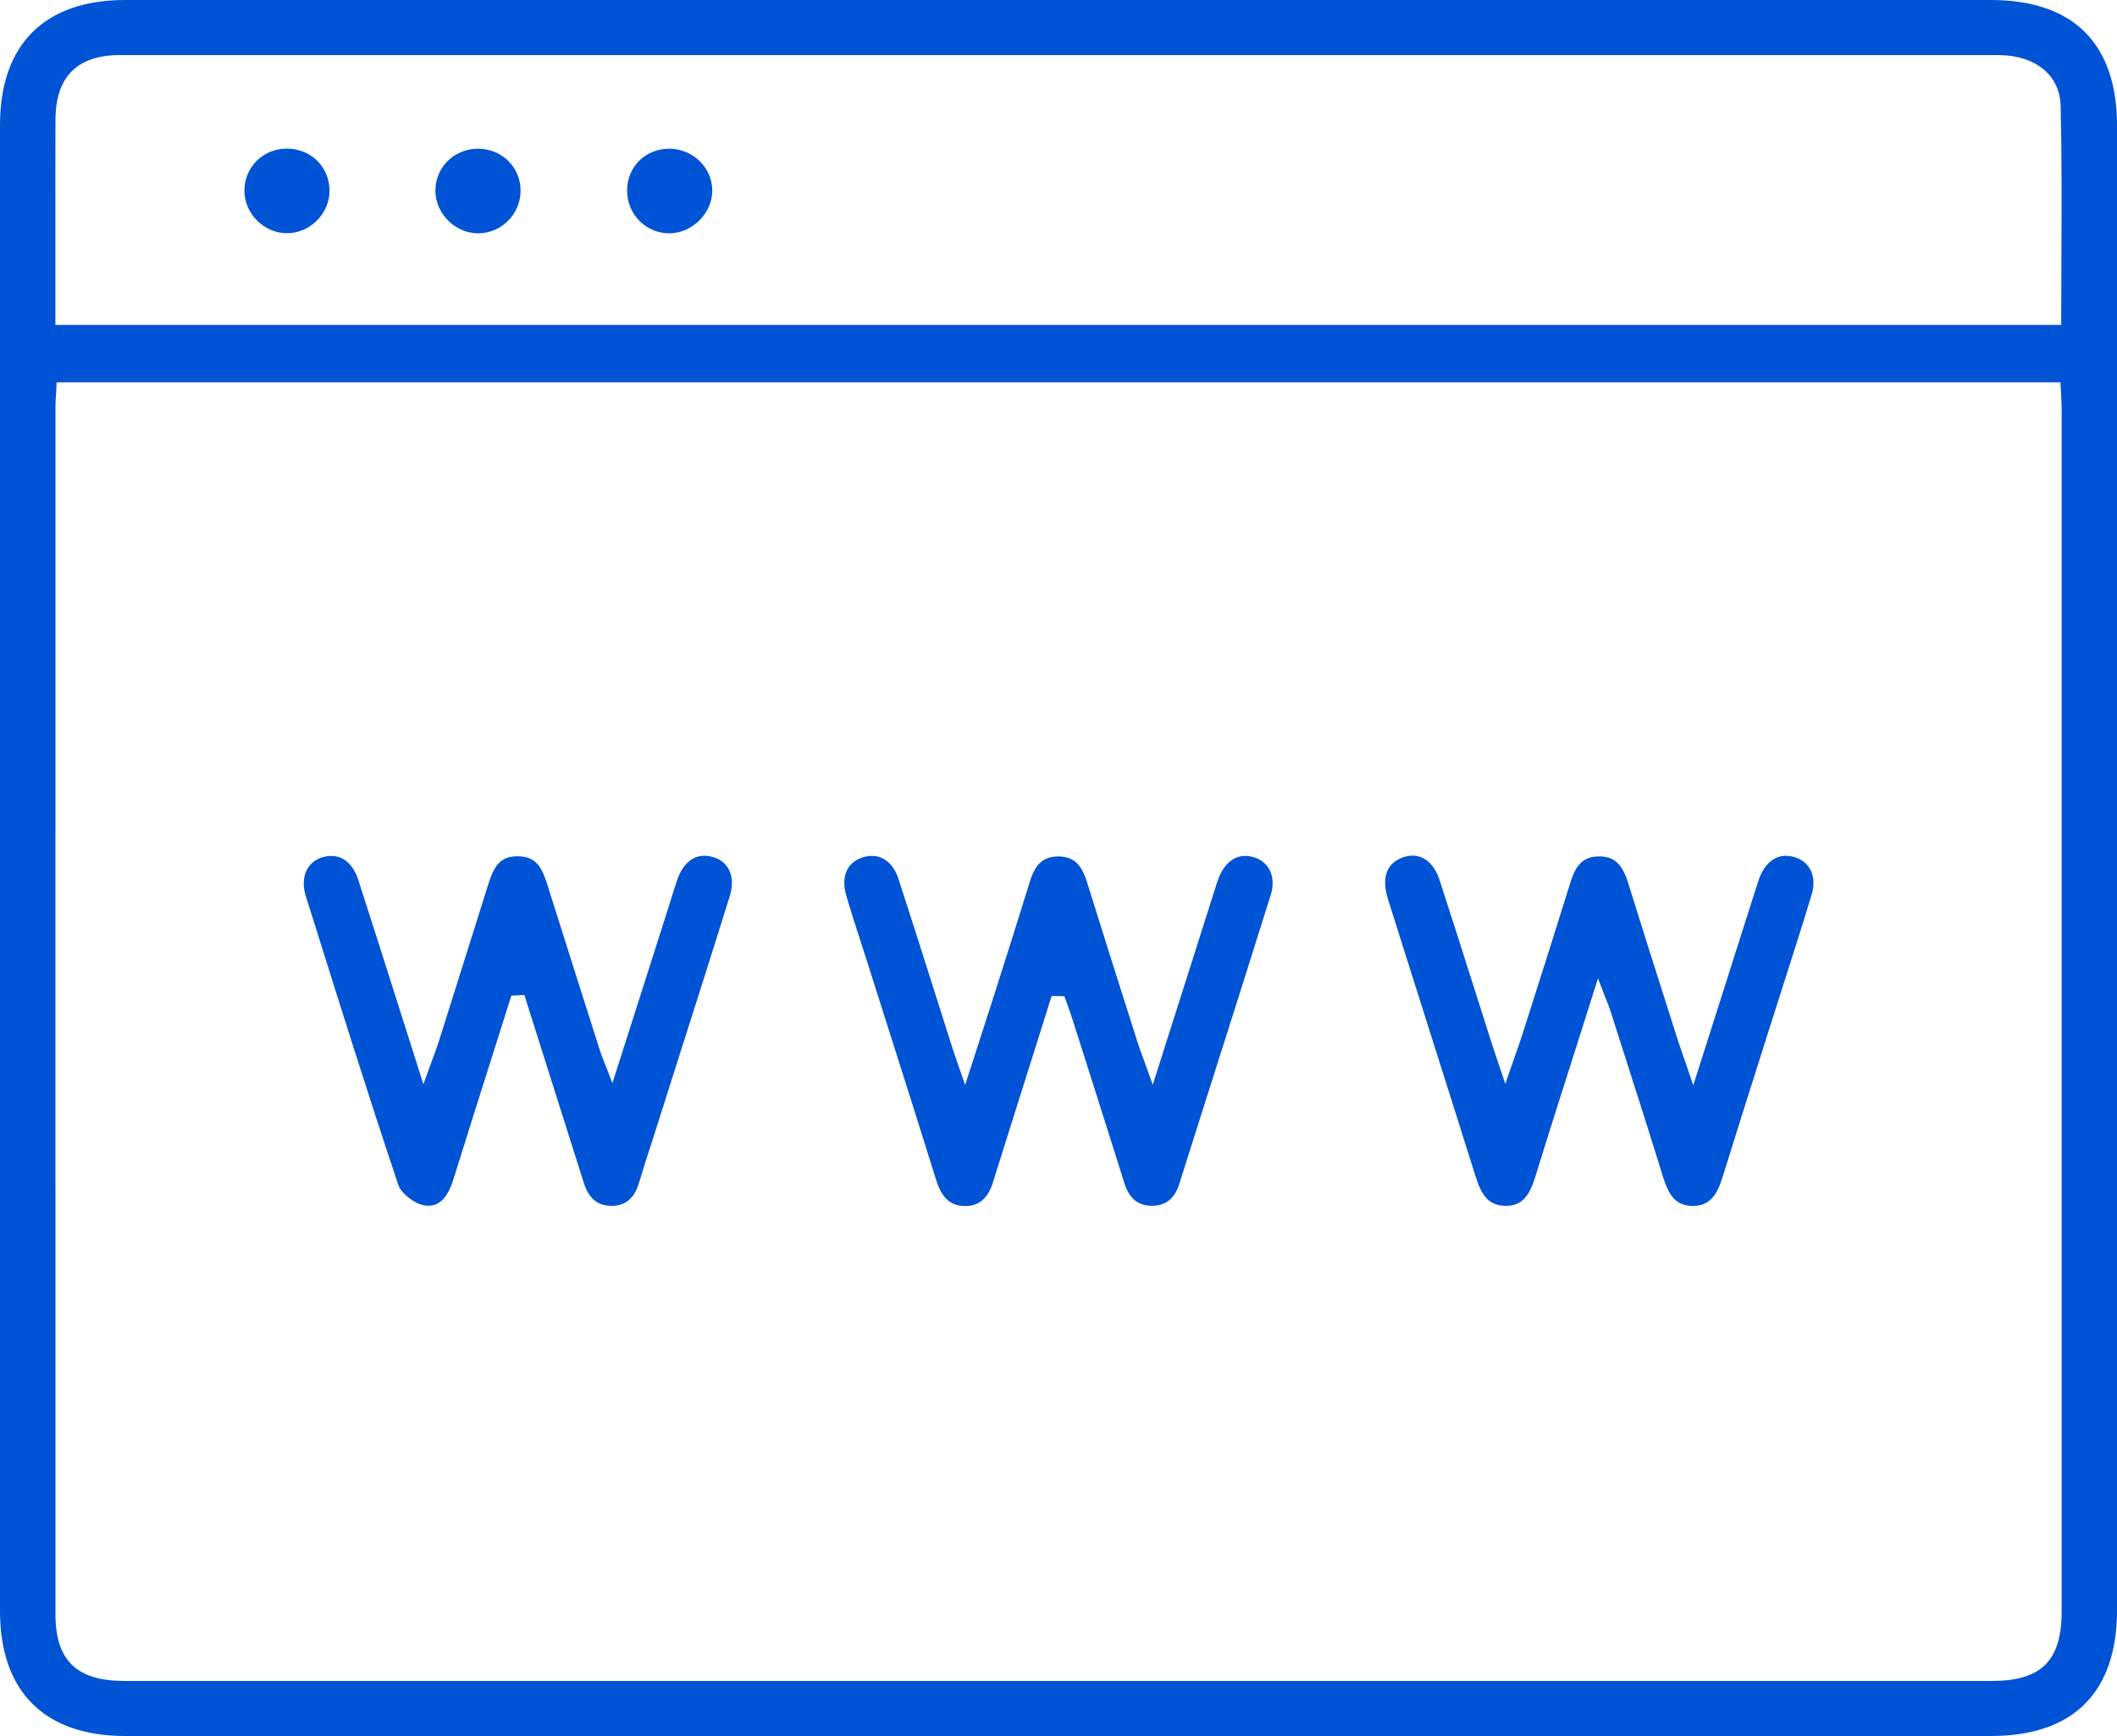
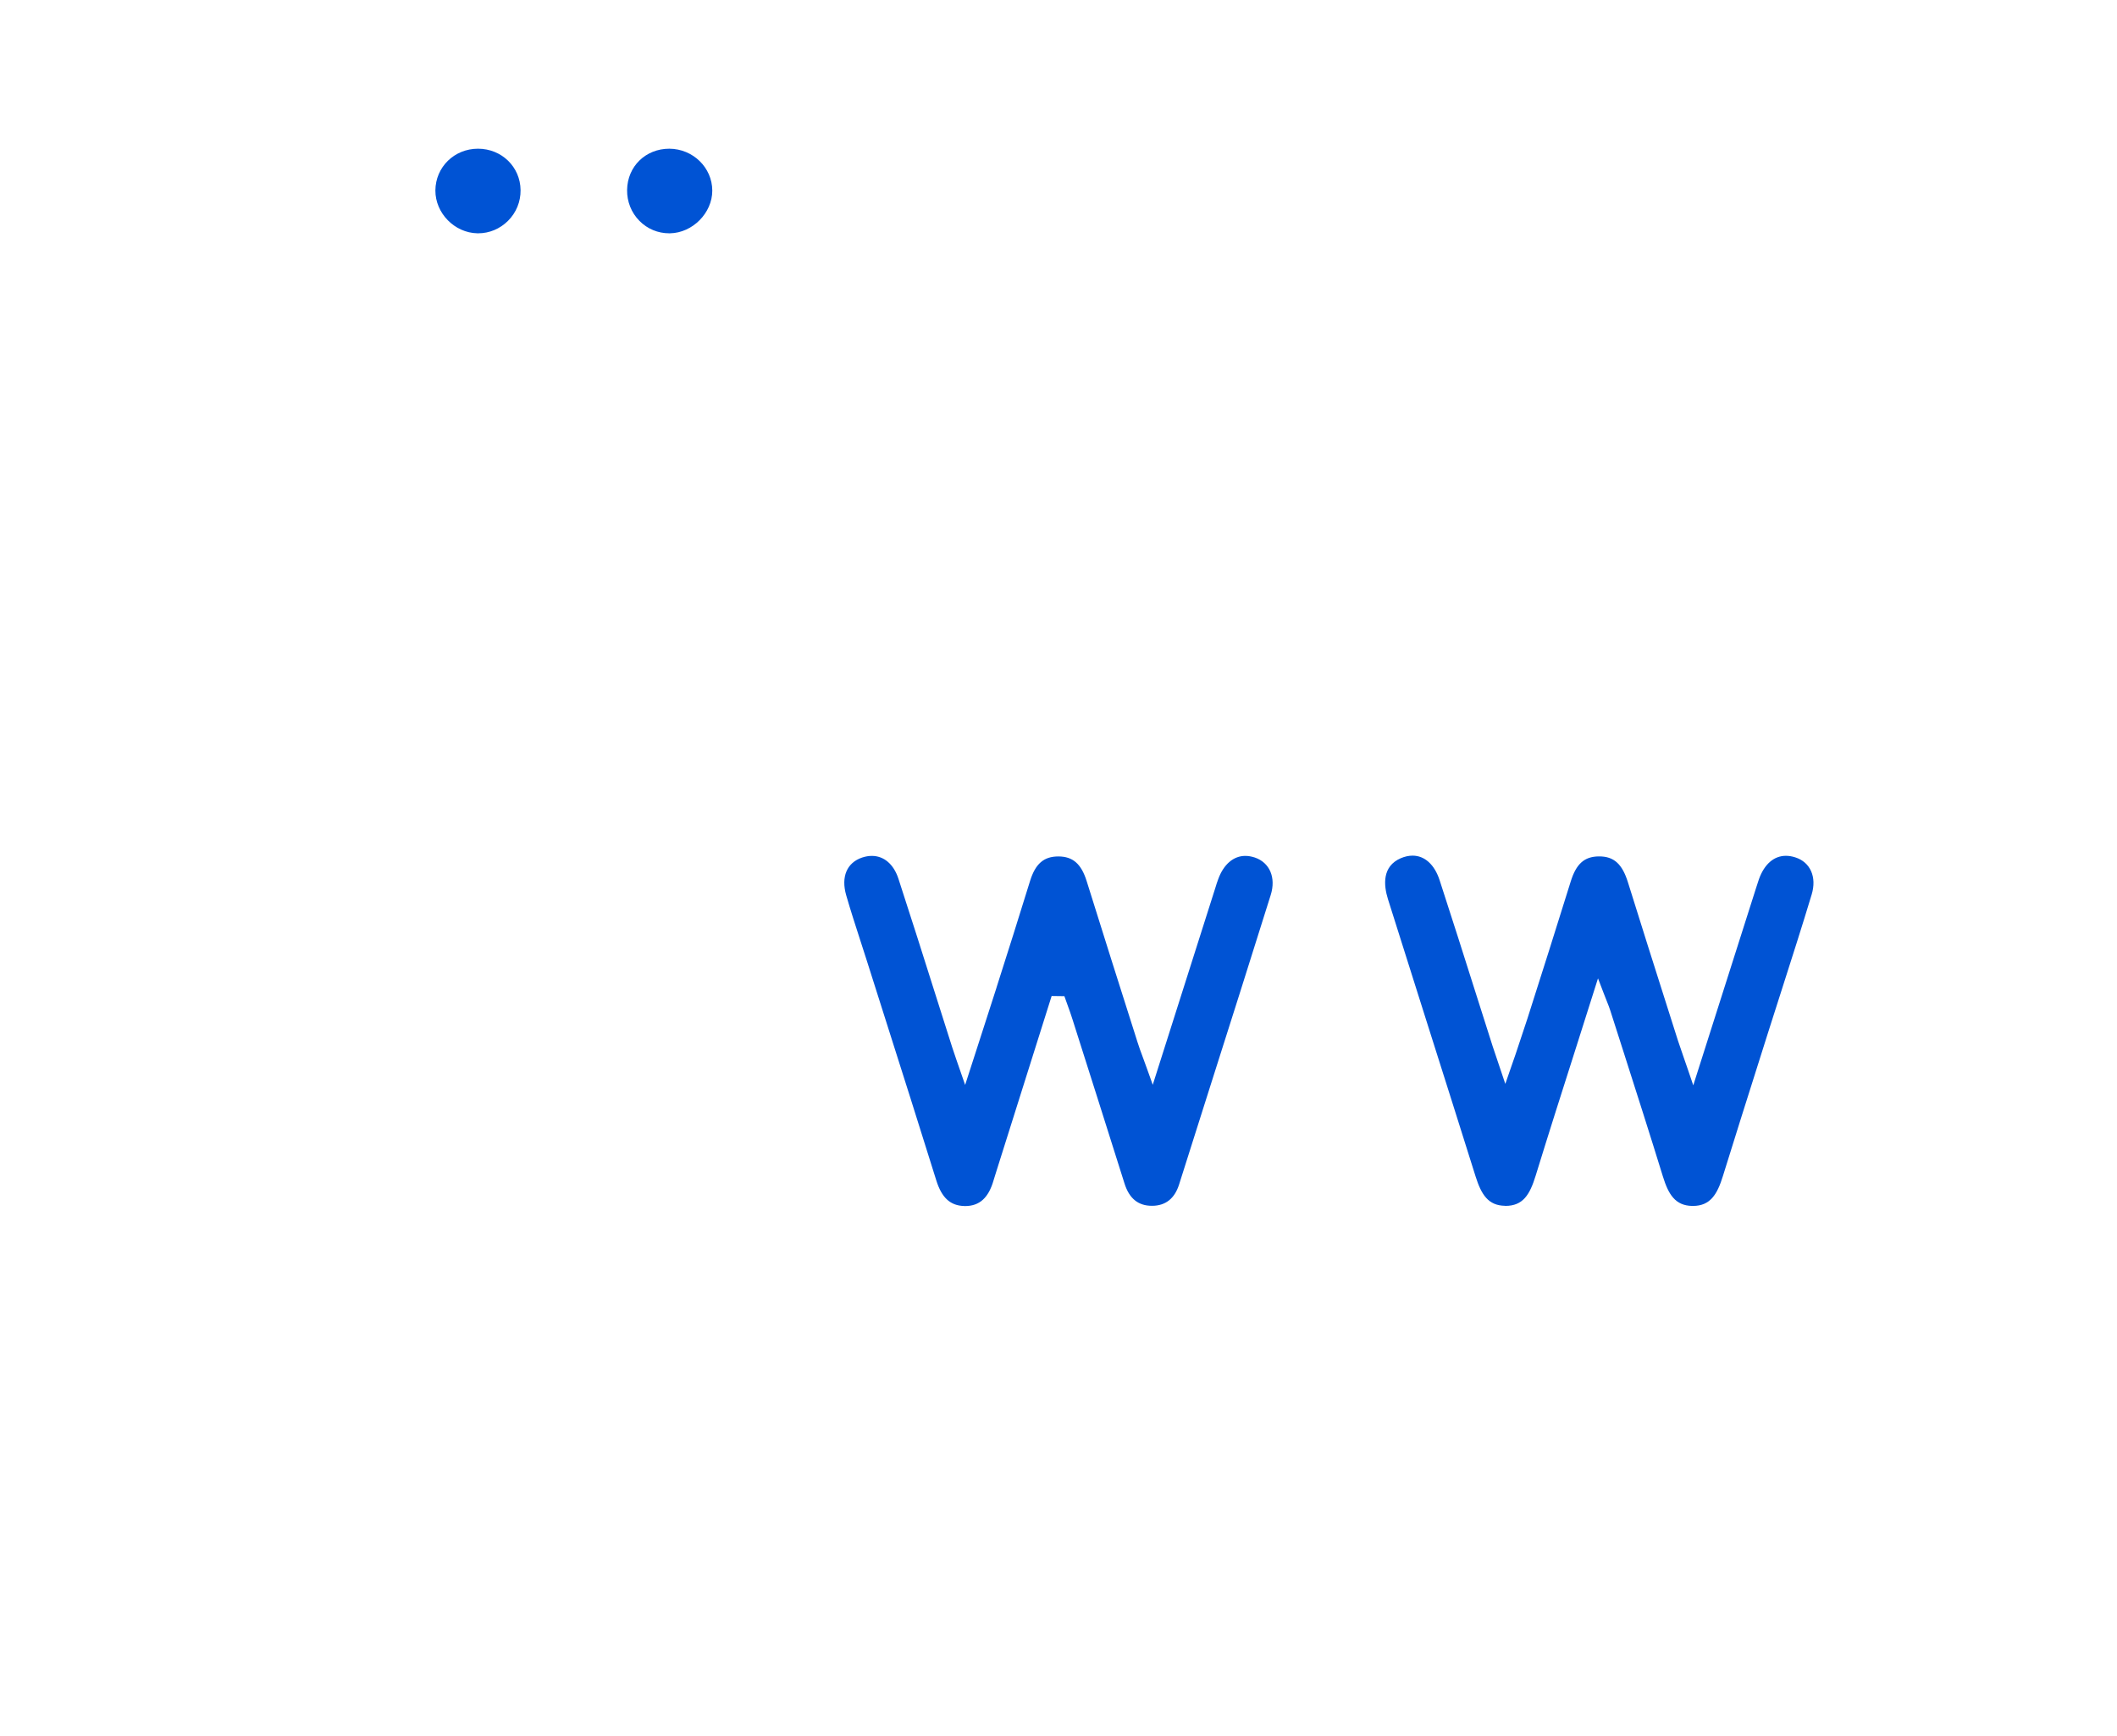
<svg xmlns="http://www.w3.org/2000/svg" width="50" height="41" viewBox="0 0 50 41" fill="none">
  <g clip-path="url(#clip0_2997_1164)">
-     <path d="M2.959 41C1.052 41 0 39.952 0 38.049C0 30.966 0 23.884 0 16.802V7.45C0 5.951 0 4.453 0 2.953C0.001 1.049 1.052 0 2.956 0H47.017C48.97 0 50.001 1.028 50.001 2.974C50.001 14.656 50.001 26.338 50.001 38.02C50.001 39.969 48.971 41 47.021 41H23.959H2.962H2.959ZM1.332 9.153C1.329 9.211 1.325 9.264 1.323 9.317C1.316 9.423 1.31 9.523 1.31 9.623C1.31 19.125 1.308 28.627 1.31 38.129C1.31 39.215 1.812 39.7 2.938 39.7H47.044C48.216 39.7 48.693 39.222 48.693 38.052C48.693 28.598 48.693 19.146 48.693 9.693C48.693 9.572 48.687 9.454 48.68 9.33C48.677 9.272 48.673 9.215 48.671 9.155L48.665 9.029H1.337L1.331 9.154L1.332 9.153ZM2.829 1.301C1.824 1.301 1.312 1.816 1.31 2.829C1.307 3.683 1.307 4.54 1.308 5.395V7.674H48.682V7.543C48.682 7.053 48.685 6.566 48.687 6.08C48.692 4.906 48.697 3.691 48.669 2.503C48.652 1.773 48.071 1.301 47.191 1.301C39.713 1.301 32.236 1.301 24.758 1.301C17.28 1.301 10.139 1.301 2.829 1.301Z" fill="#0053D4" />
    <path d="M22.774 28.483C22.446 28.475 22.242 28.289 22.114 27.879C21.714 26.597 21.302 25.297 20.902 24.041L20.471 22.683C20.421 22.524 20.369 22.363 20.317 22.205C20.205 21.857 20.087 21.497 19.985 21.141C19.861 20.708 20.001 20.375 20.362 20.253C20.44 20.227 20.517 20.214 20.591 20.214C20.878 20.214 21.108 20.411 21.22 20.755C21.517 21.665 21.811 22.593 22.095 23.492C22.226 23.904 22.357 24.317 22.488 24.73C22.517 24.819 22.547 24.909 22.588 25.027L22.795 25.623L23.128 24.592C23.27 24.155 23.402 23.746 23.532 23.338L23.542 23.304C23.803 22.487 24.071 21.641 24.328 20.807C24.454 20.4 24.653 20.227 24.996 20.227C25.338 20.227 25.538 20.402 25.665 20.809C26.053 22.051 26.452 23.312 26.84 24.53L26.862 24.601C26.901 24.725 26.944 24.843 27 24.992C27.028 25.07 27.059 25.154 27.094 25.251L27.226 25.62L28.704 20.97C28.726 20.899 28.747 20.828 28.774 20.759C28.901 20.413 29.134 20.214 29.411 20.214C29.484 20.214 29.559 20.227 29.635 20.252C29.989 20.371 30.141 20.727 30.012 21.138C29.532 22.671 29.038 24.227 28.559 25.732C28.323 26.479 28.084 27.225 27.849 27.972C27.745 28.303 27.533 28.474 27.22 28.478H27.206C26.882 28.478 26.671 28.306 26.559 27.951C26.151 26.655 25.739 25.36 25.328 24.067C25.295 23.962 25.258 23.858 25.22 23.754L25.139 23.527L24.838 23.523L23.532 27.665C23.509 27.733 23.488 27.801 23.468 27.871C23.349 28.29 23.135 28.484 22.794 28.484H22.772L22.774 28.483Z" fill="#0053D4" />
-     <path d="M14.438 28.479C14.115 28.479 13.902 28.3 13.788 27.935C13.456 26.881 13.122 25.826 12.787 24.772L12.384 23.499L12.077 23.515L11.675 24.786C11.351 25.808 11.028 26.828 10.709 27.851C10.578 28.273 10.386 28.476 10.124 28.476C10.087 28.476 10.046 28.472 10.005 28.464C9.774 28.42 9.471 28.177 9.406 27.982C8.681 25.817 7.987 23.6 7.315 21.457L7.222 21.162C7.149 20.929 7.16 20.707 7.251 20.537C7.327 20.396 7.454 20.295 7.616 20.246C7.688 20.225 7.758 20.215 7.824 20.215C8.116 20.215 8.343 20.416 8.462 20.781C8.796 21.812 9.12 22.835 9.464 23.919C9.602 24.351 10 25.608 10 25.608L10.132 25.242C10.167 25.147 10.197 25.064 10.225 24.99C10.279 24.843 10.323 24.727 10.361 24.606C10.642 23.718 10.921 22.831 11.2 21.942L11.499 20.99C11.646 20.517 11.759 20.227 12.218 20.223C12.697 20.223 12.812 20.517 12.962 20.999L12.984 21.072C13.377 22.32 13.774 23.567 14.171 24.815C14.193 24.887 14.221 24.955 14.258 25.05C14.278 25.101 14.302 25.16 14.329 25.231L14.464 25.582L15.806 21.374C15.825 21.311 15.845 21.247 15.865 21.184C15.907 21.046 15.951 20.907 15.999 20.77C16.126 20.409 16.352 20.211 16.635 20.211C16.704 20.211 16.776 20.223 16.851 20.245C17.012 20.294 17.136 20.391 17.21 20.529C17.302 20.698 17.311 20.923 17.237 21.162C16.843 22.426 16.434 23.711 16.038 24.953L15.608 26.307C15.552 26.485 15.495 26.664 15.437 26.843C15.32 27.204 15.2 27.576 15.089 27.945C14.981 28.305 14.768 28.48 14.439 28.48H14.437L14.438 28.479Z" fill="#0053D4" />
-     <path d="M35.548 28.478C35.148 28.474 34.986 28.21 34.852 27.788C34.475 26.585 34.094 25.385 33.713 24.183C33.402 23.201 33.091 22.22 32.782 21.238C32.676 20.9 32.642 20.459 33.086 20.268C33.18 20.228 33.274 20.208 33.363 20.208C33.648 20.208 33.881 20.419 34.001 20.787C34.295 21.689 34.587 22.608 34.869 23.499C34.998 23.903 35.126 24.308 35.255 24.713C35.285 24.804 35.315 24.893 35.355 25.01L35.553 25.599L35.68 25.231C35.721 25.111 35.759 25.002 35.795 24.9C35.868 24.694 35.931 24.514 35.988 24.331L36.075 24.057C36.413 22.997 36.762 21.901 37.097 20.821C37.226 20.404 37.417 20.232 37.755 20.226H37.771C38.117 20.226 38.314 20.404 38.449 20.837C38.758 21.832 39.08 22.842 39.39 23.819L39.632 24.581C39.671 24.7 39.712 24.819 39.765 24.97C39.794 25.052 39.825 25.144 39.863 25.253L39.992 25.633L41.478 20.964C41.499 20.896 41.52 20.829 41.544 20.762C41.673 20.406 41.9 20.212 42.18 20.212C42.251 20.212 42.325 20.224 42.402 20.249C42.758 20.362 42.914 20.715 42.788 21.128C42.564 21.87 42.323 22.623 42.09 23.35C41.978 23.701 41.865 24.052 41.754 24.402L41.553 25.038C41.269 25.933 40.976 26.861 40.693 27.773C40.558 28.21 40.393 28.481 39.984 28.481H39.964C39.566 28.473 39.406 28.209 39.275 27.786C38.971 26.8 38.652 25.802 38.343 24.836L38.029 23.856C38.011 23.799 37.989 23.744 37.954 23.655C37.934 23.604 37.909 23.541 37.877 23.459L37.742 23.106L37.628 23.466C37.491 23.901 37.356 24.325 37.224 24.74C36.89 25.786 36.575 26.775 36.269 27.769C36.13 28.22 35.968 28.48 35.556 28.48H35.545L35.548 28.478Z" fill="#0053D4" />
+     <path d="M35.548 28.478C35.148 28.474 34.986 28.21 34.852 27.788C34.475 26.585 34.094 25.385 33.713 24.183C33.402 23.201 33.091 22.22 32.782 21.238C32.676 20.9 32.642 20.459 33.086 20.268C33.18 20.228 33.274 20.208 33.363 20.208C33.648 20.208 33.881 20.419 34.001 20.787C34.295 21.689 34.587 22.608 34.869 23.499C34.998 23.903 35.126 24.308 35.255 24.713C35.285 24.804 35.315 24.893 35.355 25.01L35.553 25.599L35.68 25.231C35.721 25.111 35.759 25.002 35.795 24.9L36.075 24.057C36.413 22.997 36.762 21.901 37.097 20.821C37.226 20.404 37.417 20.232 37.755 20.226H37.771C38.117 20.226 38.314 20.404 38.449 20.837C38.758 21.832 39.08 22.842 39.39 23.819L39.632 24.581C39.671 24.7 39.712 24.819 39.765 24.97C39.794 25.052 39.825 25.144 39.863 25.253L39.992 25.633L41.478 20.964C41.499 20.896 41.52 20.829 41.544 20.762C41.673 20.406 41.9 20.212 42.18 20.212C42.251 20.212 42.325 20.224 42.402 20.249C42.758 20.362 42.914 20.715 42.788 21.128C42.564 21.87 42.323 22.623 42.09 23.35C41.978 23.701 41.865 24.052 41.754 24.402L41.553 25.038C41.269 25.933 40.976 26.861 40.693 27.773C40.558 28.21 40.393 28.481 39.984 28.481H39.964C39.566 28.473 39.406 28.209 39.275 27.786C38.971 26.8 38.652 25.802 38.343 24.836L38.029 23.856C38.011 23.799 37.989 23.744 37.954 23.655C37.934 23.604 37.909 23.541 37.877 23.459L37.742 23.106L37.628 23.466C37.491 23.901 37.356 24.325 37.224 24.74C36.89 25.786 36.575 26.775 36.269 27.769C36.13 28.22 35.968 28.48 35.556 28.48H35.545L35.548 28.478Z" fill="#0053D4" />
    <path d="M11.277 5.51C10.736 5.5 10.281 5.035 10.283 4.498C10.287 3.946 10.729 3.513 11.289 3.512C11.848 3.512 12.289 3.941 12.295 4.49C12.298 4.763 12.193 5.021 11.999 5.215C11.808 5.405 11.558 5.51 11.295 5.51H11.275H11.277Z" fill="#0053D4" />
    <path d="M15.805 5.51C15.541 5.51 15.291 5.407 15.104 5.218C14.911 5.023 14.807 4.763 14.811 4.486C14.819 3.931 15.247 3.512 15.809 3.512C16.37 3.516 16.821 3.96 16.823 4.501C16.824 5.028 16.358 5.501 15.824 5.51H15.805Z" fill="#0053D4" />
-     <path d="M6.774 5.508C6.235 5.506 5.776 5.048 5.772 4.509C5.769 3.956 6.202 3.518 6.761 3.51H6.775C7.333 3.51 7.766 3.925 7.783 4.475C7.791 4.742 7.685 5.005 7.493 5.201C7.3 5.398 7.046 5.507 6.779 5.507H6.774V5.508Z" fill="#0053D4" />
  </g>
  <defs>
    <clipPath id="clip0_2997_1164">
      <rect width="50" height="41" fill="white" />
    </clipPath>
  </defs>
</svg>